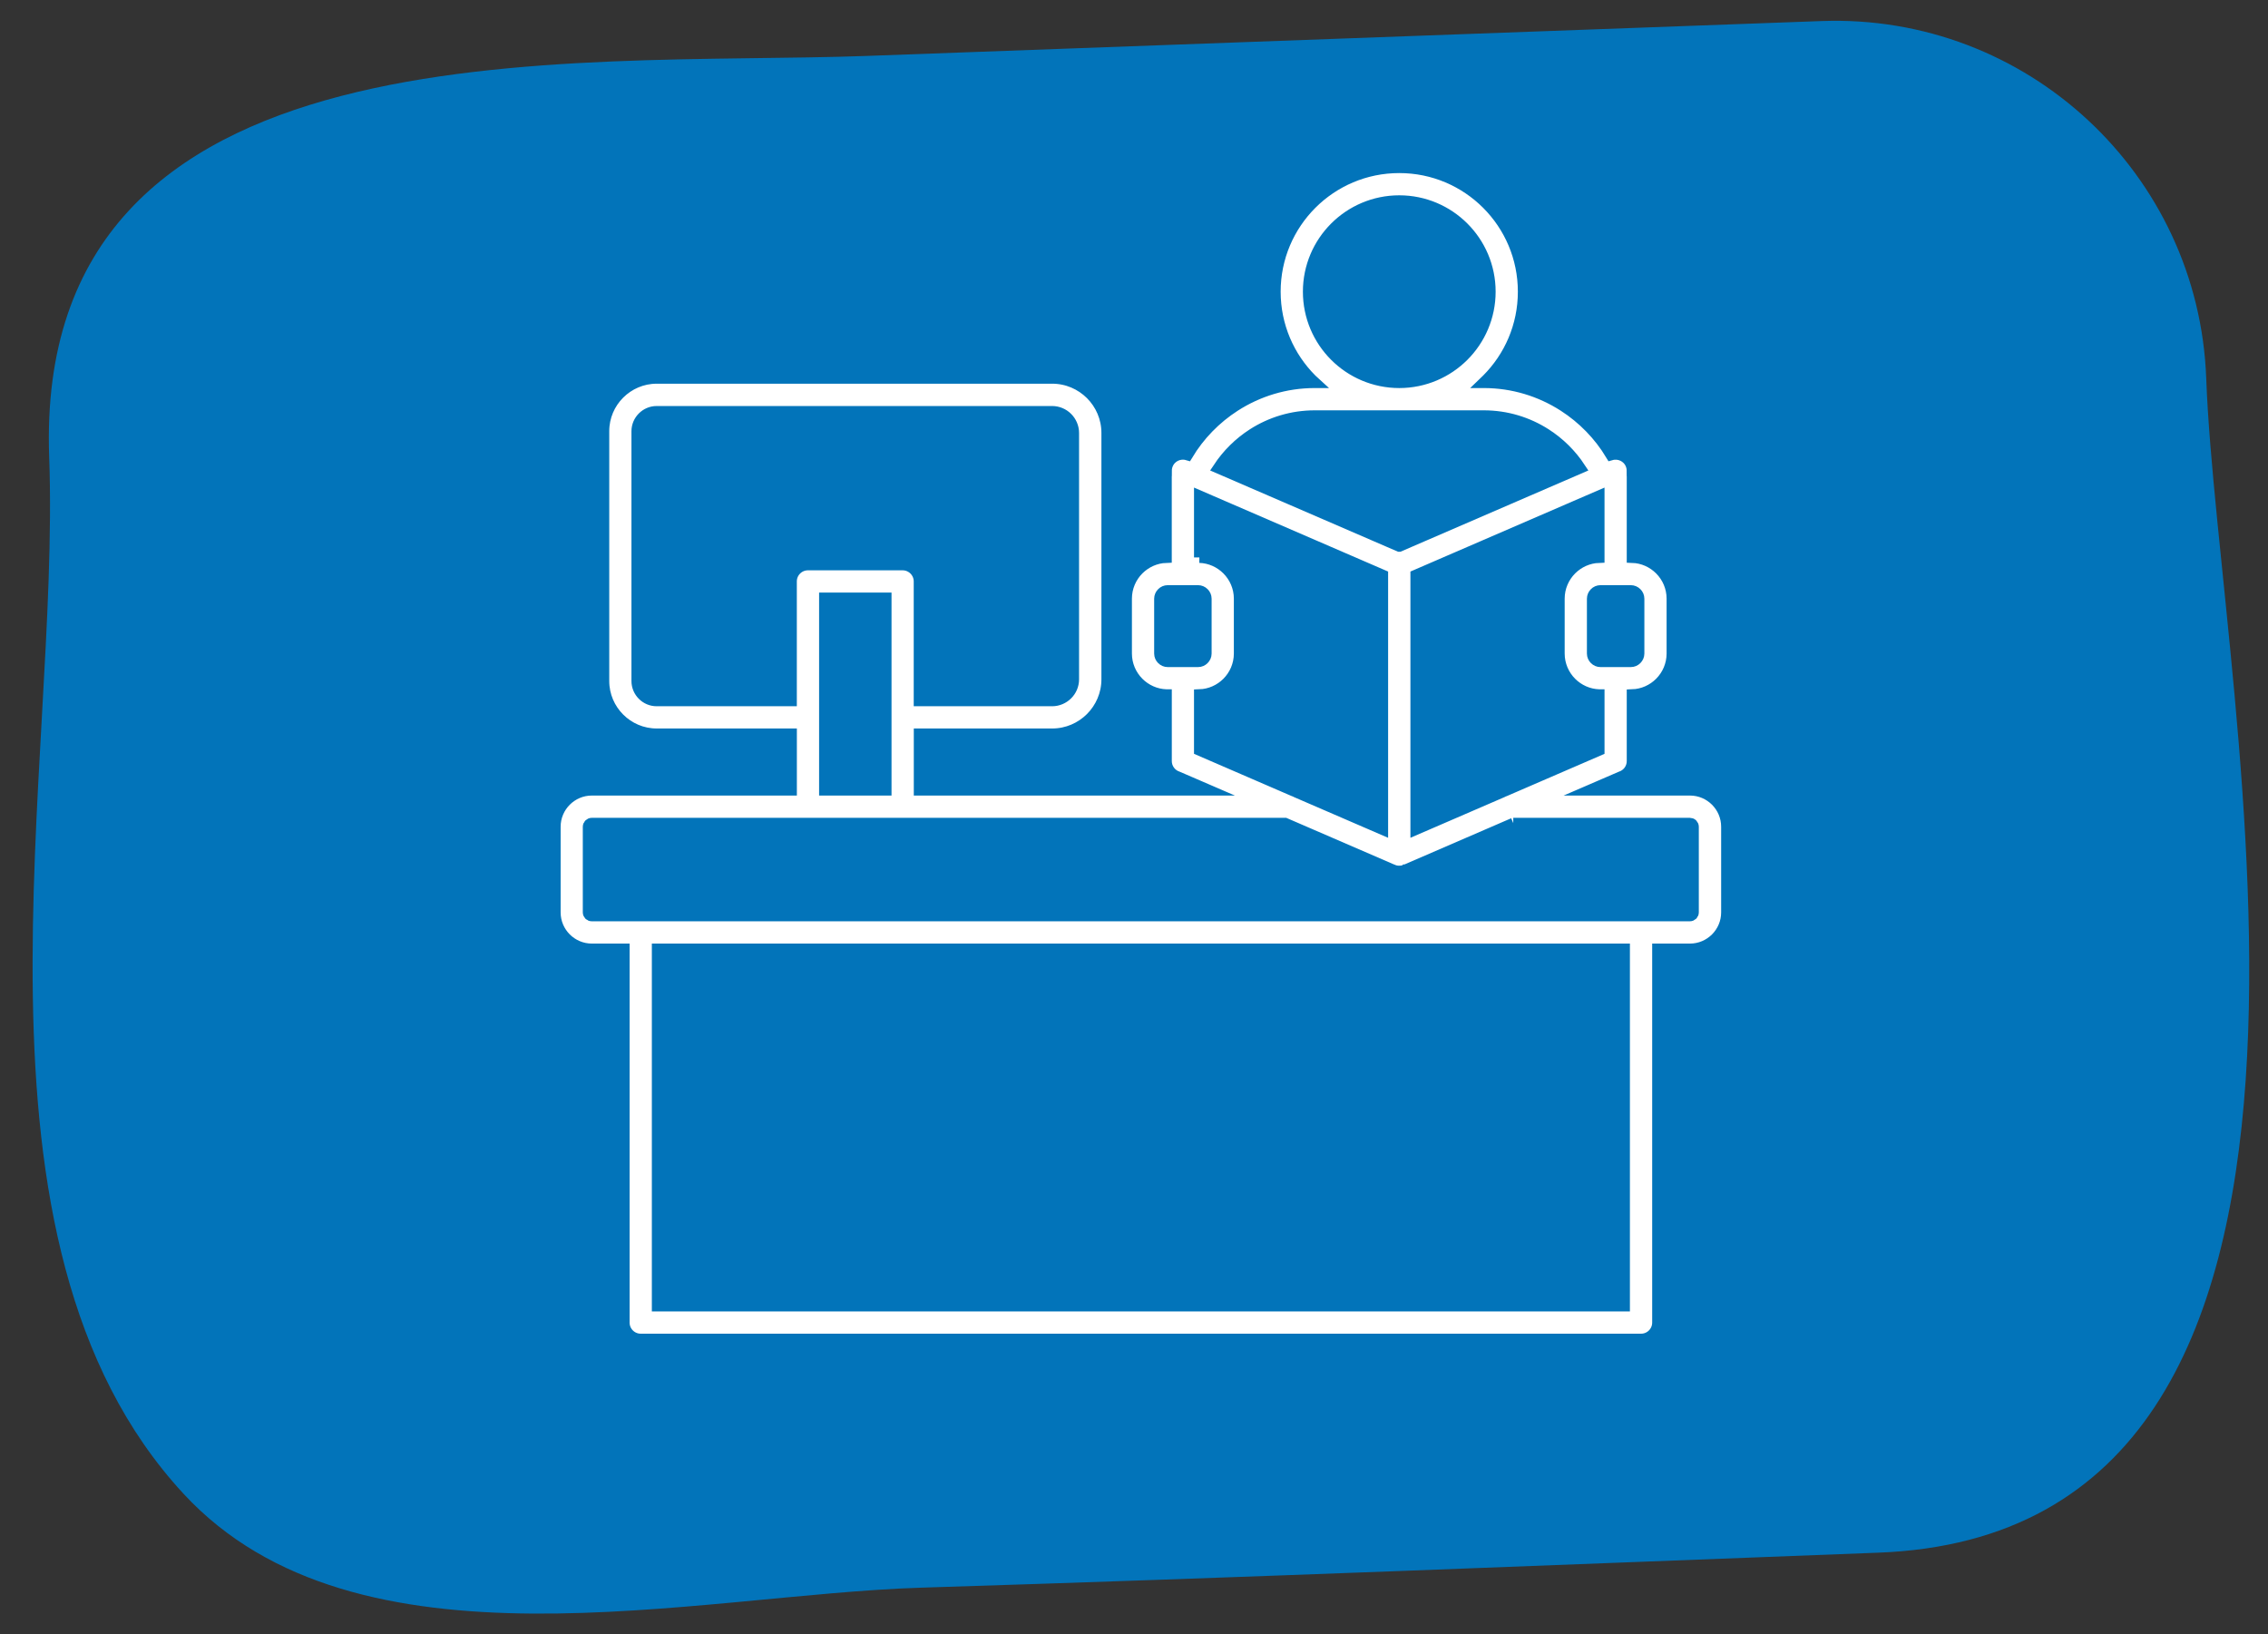
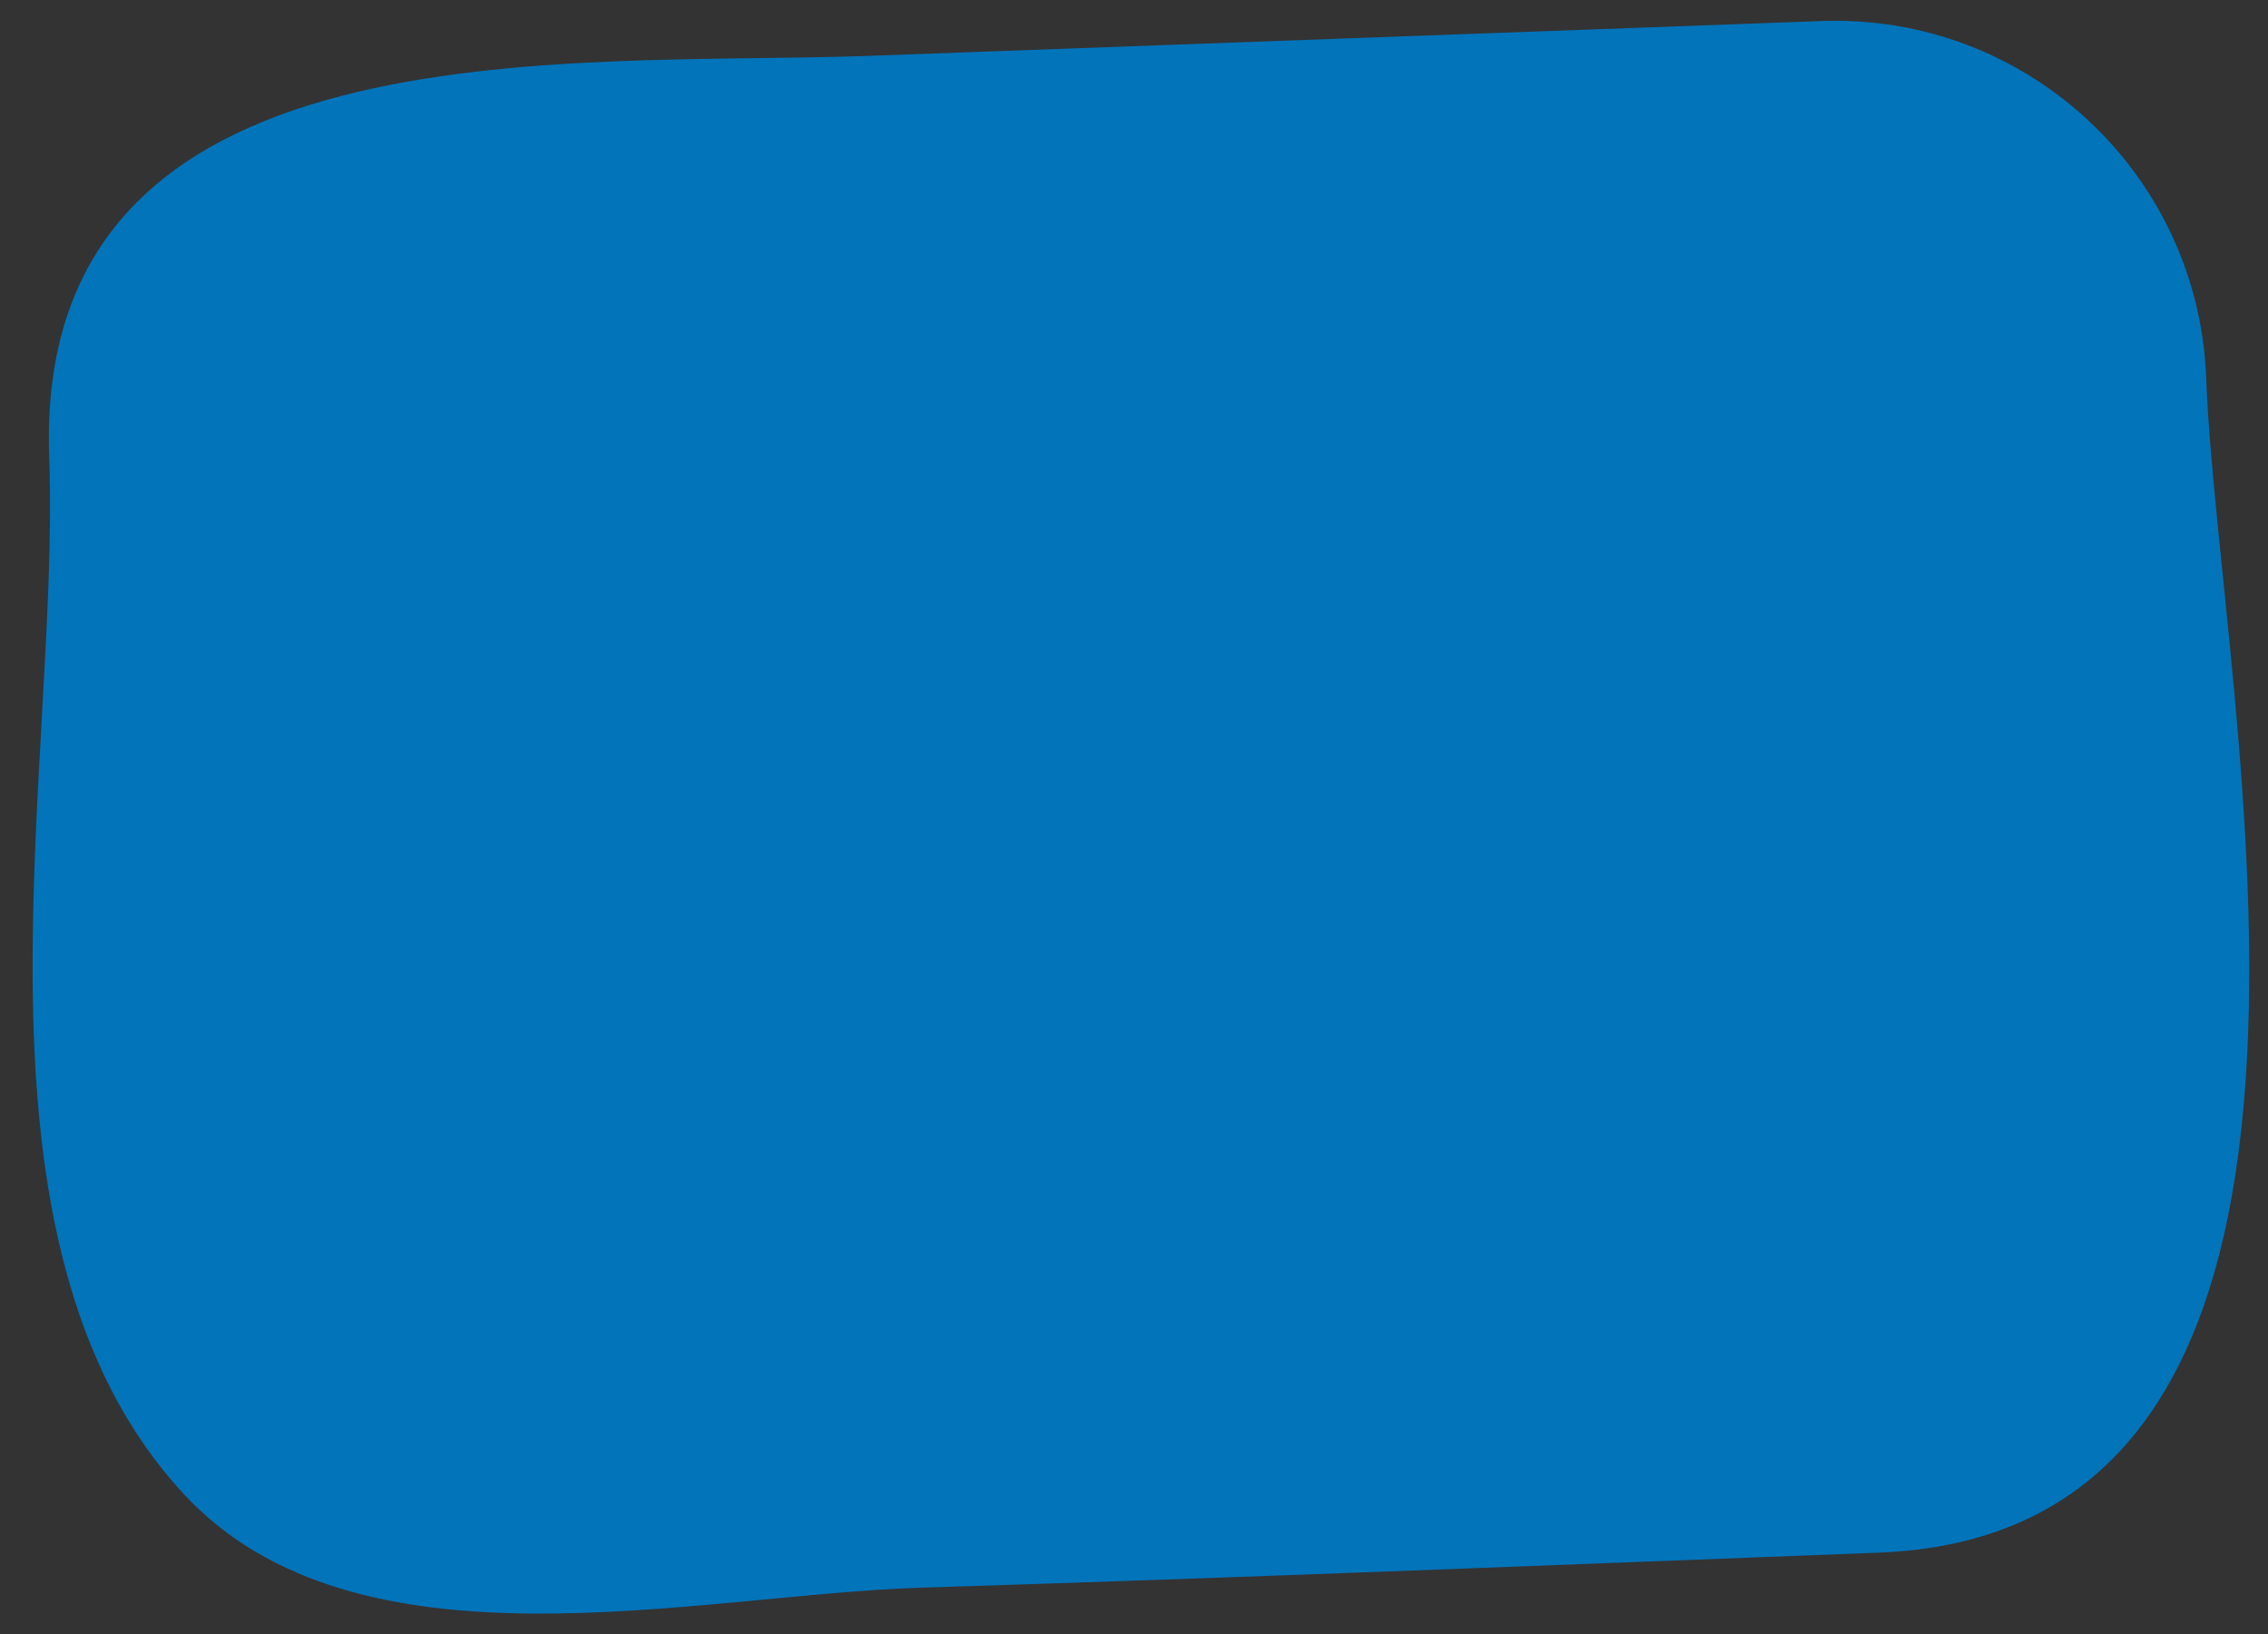
<svg xmlns="http://www.w3.org/2000/svg" version="1.1" viewBox="0 0 626.07 451.13">
  <rect x="0" y="0" width="626.07" height="451.13" fill="#333333" stroke="none" />
  <g>
    <g id="Layer_1">
      <path d="M518.29,428.58c-87.98,3.35-175.95,6.92-263.95,9.65-62.53,1.94-155.84,25.77-203.67-25.91C-13.93,342.53,16.69,211.59,13.58,126.22,9.16,5.03,157.63,18.42,239.15,15.44c87.9-3.22,175.81-6.42,263.71-9.63,56.56-2.06,104.09,42.11,106.16,98.67,3.27,89.34,56.02,318.79-90.73,324.1Z" fill="#0274ba" />
-       <path d="M181.45,261.96v98.52h266.97v-98.52H181.45ZM322.34,182.62h8.38c.61,0,1.17-.25,1.57-.66.41-.41.66-.96.66-1.57v-15.13c0-.61-.25-1.17-.66-1.57-.41-.41-.96-.66-1.57-.66h-8.38c-.61,0-1.17.25-1.57.66-.41.41-.66.96-.66,1.57v15.13c0,.61.25,1.17.66,1.57.41.41.96.66,1.57.66h0ZM321.95,191.77c-2.98-.1-5.68-1.36-7.66-3.34-2.06-2.06-3.34-4.91-3.34-8.05v-15.13c0-3.14,1.28-5.99,3.34-8.05,1.98-1.98,4.68-3.24,7.66-3.34v-23.93h.02c0-.6.12-1.22.37-1.81.92-2.14,3.28-3.21,5.46-2.57,3.27-5.44,7.77-10.06,13.1-13.48,6.38-4.09,13.94-6.47,22.02-6.47h.02c-.31-.28-.61-.57-.9-.87-6.2-6.2-10.03-14.76-10.03-24.22s3.83-18.02,10.03-24.22c6.2-6.2,14.76-10.03,24.22-10.03s18.02,3.83,24.22,10.03c6.2,6.2,10.03,14.76,10.03,24.22s-3.83,18.02-10.03,24.22c-.3.29-.6.58-.9.87h.02c8.08,0,15.64,2.38,22.02,6.47,5.33,3.42,9.83,8.04,13.1,13.48,2.18-.63,4.54.44,5.46,2.57.25.59.37,1.2.37,1.81h.02v23.93c2.98.1,5.68,1.36,7.66,3.34,2.06,2.06,3.34,4.91,3.34,8.05v15.13c0,3.14-1.28,5.99-3.34,8.05-1.98,1.98-4.68,3.24-7.66,3.34v18.3c0,2.04-1.33,3.77-3.18,4.36l-8.45,3.65h27.57c2.79,0,5.32,1.14,7.15,2.97,1.83,1.83,2.97,4.36,2.97,7.15v23.64c0,2.79-1.14,5.32-2.97,7.15-1.83,1.83-4.36,2.97-7.15,2.97h-8.92v103.1c0,2.53-2.05,4.58-4.58,4.58H176.87c-2.53,0-4.58-2.05-4.58-4.58v-103.1h-8.92c-2.79,0-5.32-1.14-7.15-2.97s-2.97-4.36-2.97-7.15v-23.64c0-2.79,1.14-5.32,2.97-7.15,1.83-1.83,4.36-2.97,7.15-2.97h55.09v-15.49h-37.18c-4.02,0-7.68-1.64-10.32-4.29-2.65-2.65-4.29-6.3-4.29-10.32v-68.97c0-4.02,1.64-7.68,4.29-10.32,2.65-2.65,6.3-4.29,10.32-4.29h109.18c4.15,0,7.93,1.7,10.66,4.43,2.73,2.73,4.43,6.51,4.43,10.66v68.01c0,4.15-1.7,7.93-4.43,10.66-2.73,2.73-6.51,4.43-10.66,4.43h-36.7v15.49h79.83l-8.45-3.65c-1.84-.59-3.18-2.32-3.18-4.36v-18.3h0ZM331.11,153.86c2.98.1,5.68,1.36,7.66,3.34,2.06,2.06,3.34,4.91,3.34,8.05v15.13c0,3.14-1.28,5.99-3.34,8.05-1.98,1.98-4.68,3.24-7.66,3.34v15.31l25.96,11.23c.28.09.55.21.8.35l23.8,10.29v-70.2l-50.56-21.87v16.98h0ZM441.8,182.62h8.38c.61,0,1.17-.25,1.57-.66.41-.41.66-.96.66-1.57v-15.13c0-.61-.25-1.17-.66-1.57-.41-.41-.96-.66-1.57-.66h-8.38c-.61,0-1.17.25-1.57.66-.41.41-.66.96-.66,1.57v15.13c0,.61.25,1.17.66,1.57.41.41.96.66,1.57.66h0ZM441.41,191.77c-2.98-.1-5.68-1.36-7.66-3.34-2.06-2.06-3.34-4.91-3.34-8.05v-15.13c0-3.14,1.28-5.99,3.34-8.05,1.98-1.98,4.68-3.24,7.66-3.34v-16.98l-50.56,21.87v70.2l23.8-10.29c.25-.14.52-.26.8-.35l25.96-11.23v-15.31h0ZM417.75,227.25l-29.68,12.84h-.01s-.07.03-.07.03h-.03s-.02.02-.02.02l-.04.02c-.44.17-.89.27-1.34.3h0s-.09,0-.09,0h-.04s-.07,0-.07,0h-.05s-.06,0-.06,0h-.06s-.05,0-.05,0h-.07s-.04,0-.04,0h-.09s0,0,0,0c-.45-.03-.9-.13-1.34-.3l-.04-.02h-.02s-.03-.02-.03-.02l-.07-.03h-.01s-29.68-12.84-29.68-12.84h-191.41c-.26,0-.49.11-.67.28-.17.17-.28.41-.28.67v23.64c0,.26.11.49.28.67.17.17.41.28.67.28h303.15c.26,0,.49-.11.67-.28.17-.17.28-.41.28-.67v-23.64c0-.26-.11-.49-.28-.67s-.41-.28-.67-.28h-48.76ZM386.26,150.79l49.95-21.6c-2.48-3.77-5.73-6.99-9.53-9.42-4.93-3.16-10.79-5-17.08-5h-46.68c-6.28,0-12.15,1.84-17.08,5-3.8,2.44-7.05,5.66-9.53,9.42l49.95,21.6h0ZM404,62.77c-4.54-4.54-10.81-7.35-17.74-7.35s-13.2,2.81-17.74,7.35c-4.54,4.54-7.35,10.81-7.35,17.74s2.81,13.2,7.35,17.74c4.54,4.54,10.81,7.35,17.74,7.35s13.2-2.81,17.74-7.35c4.54-4.54,7.35-10.81,7.35-17.74s-2.81-13.2-7.35-17.74h0ZM227.62,165.08v53.01h16.97v-53.01h-16.97ZM218.45,193.43v-32.94c0-2.53,2.05-4.58,4.58-4.58h26.13c2.53,0,4.58,2.05,4.58,4.58v32.94h36.7c1.62,0,3.1-.67,4.18-1.74,1.08-1.08,1.74-2.56,1.74-4.18v-68.01c0-1.62-.67-3.1-1.74-4.18-1.08-1.08-2.56-1.74-4.18-1.74h-109.18c-1.49,0-2.85.61-3.84,1.6-.99.99-1.6,2.35-1.6,3.84v68.97c0,1.49.61,2.85,1.6,3.84.99.99,2.35,1.6,3.84,1.6h37.18Z" fill="#fff" stroke="#0274ba" stroke-miterlimit="10" stroke-width="3.02" />
    </g>
  </g>
</svg>